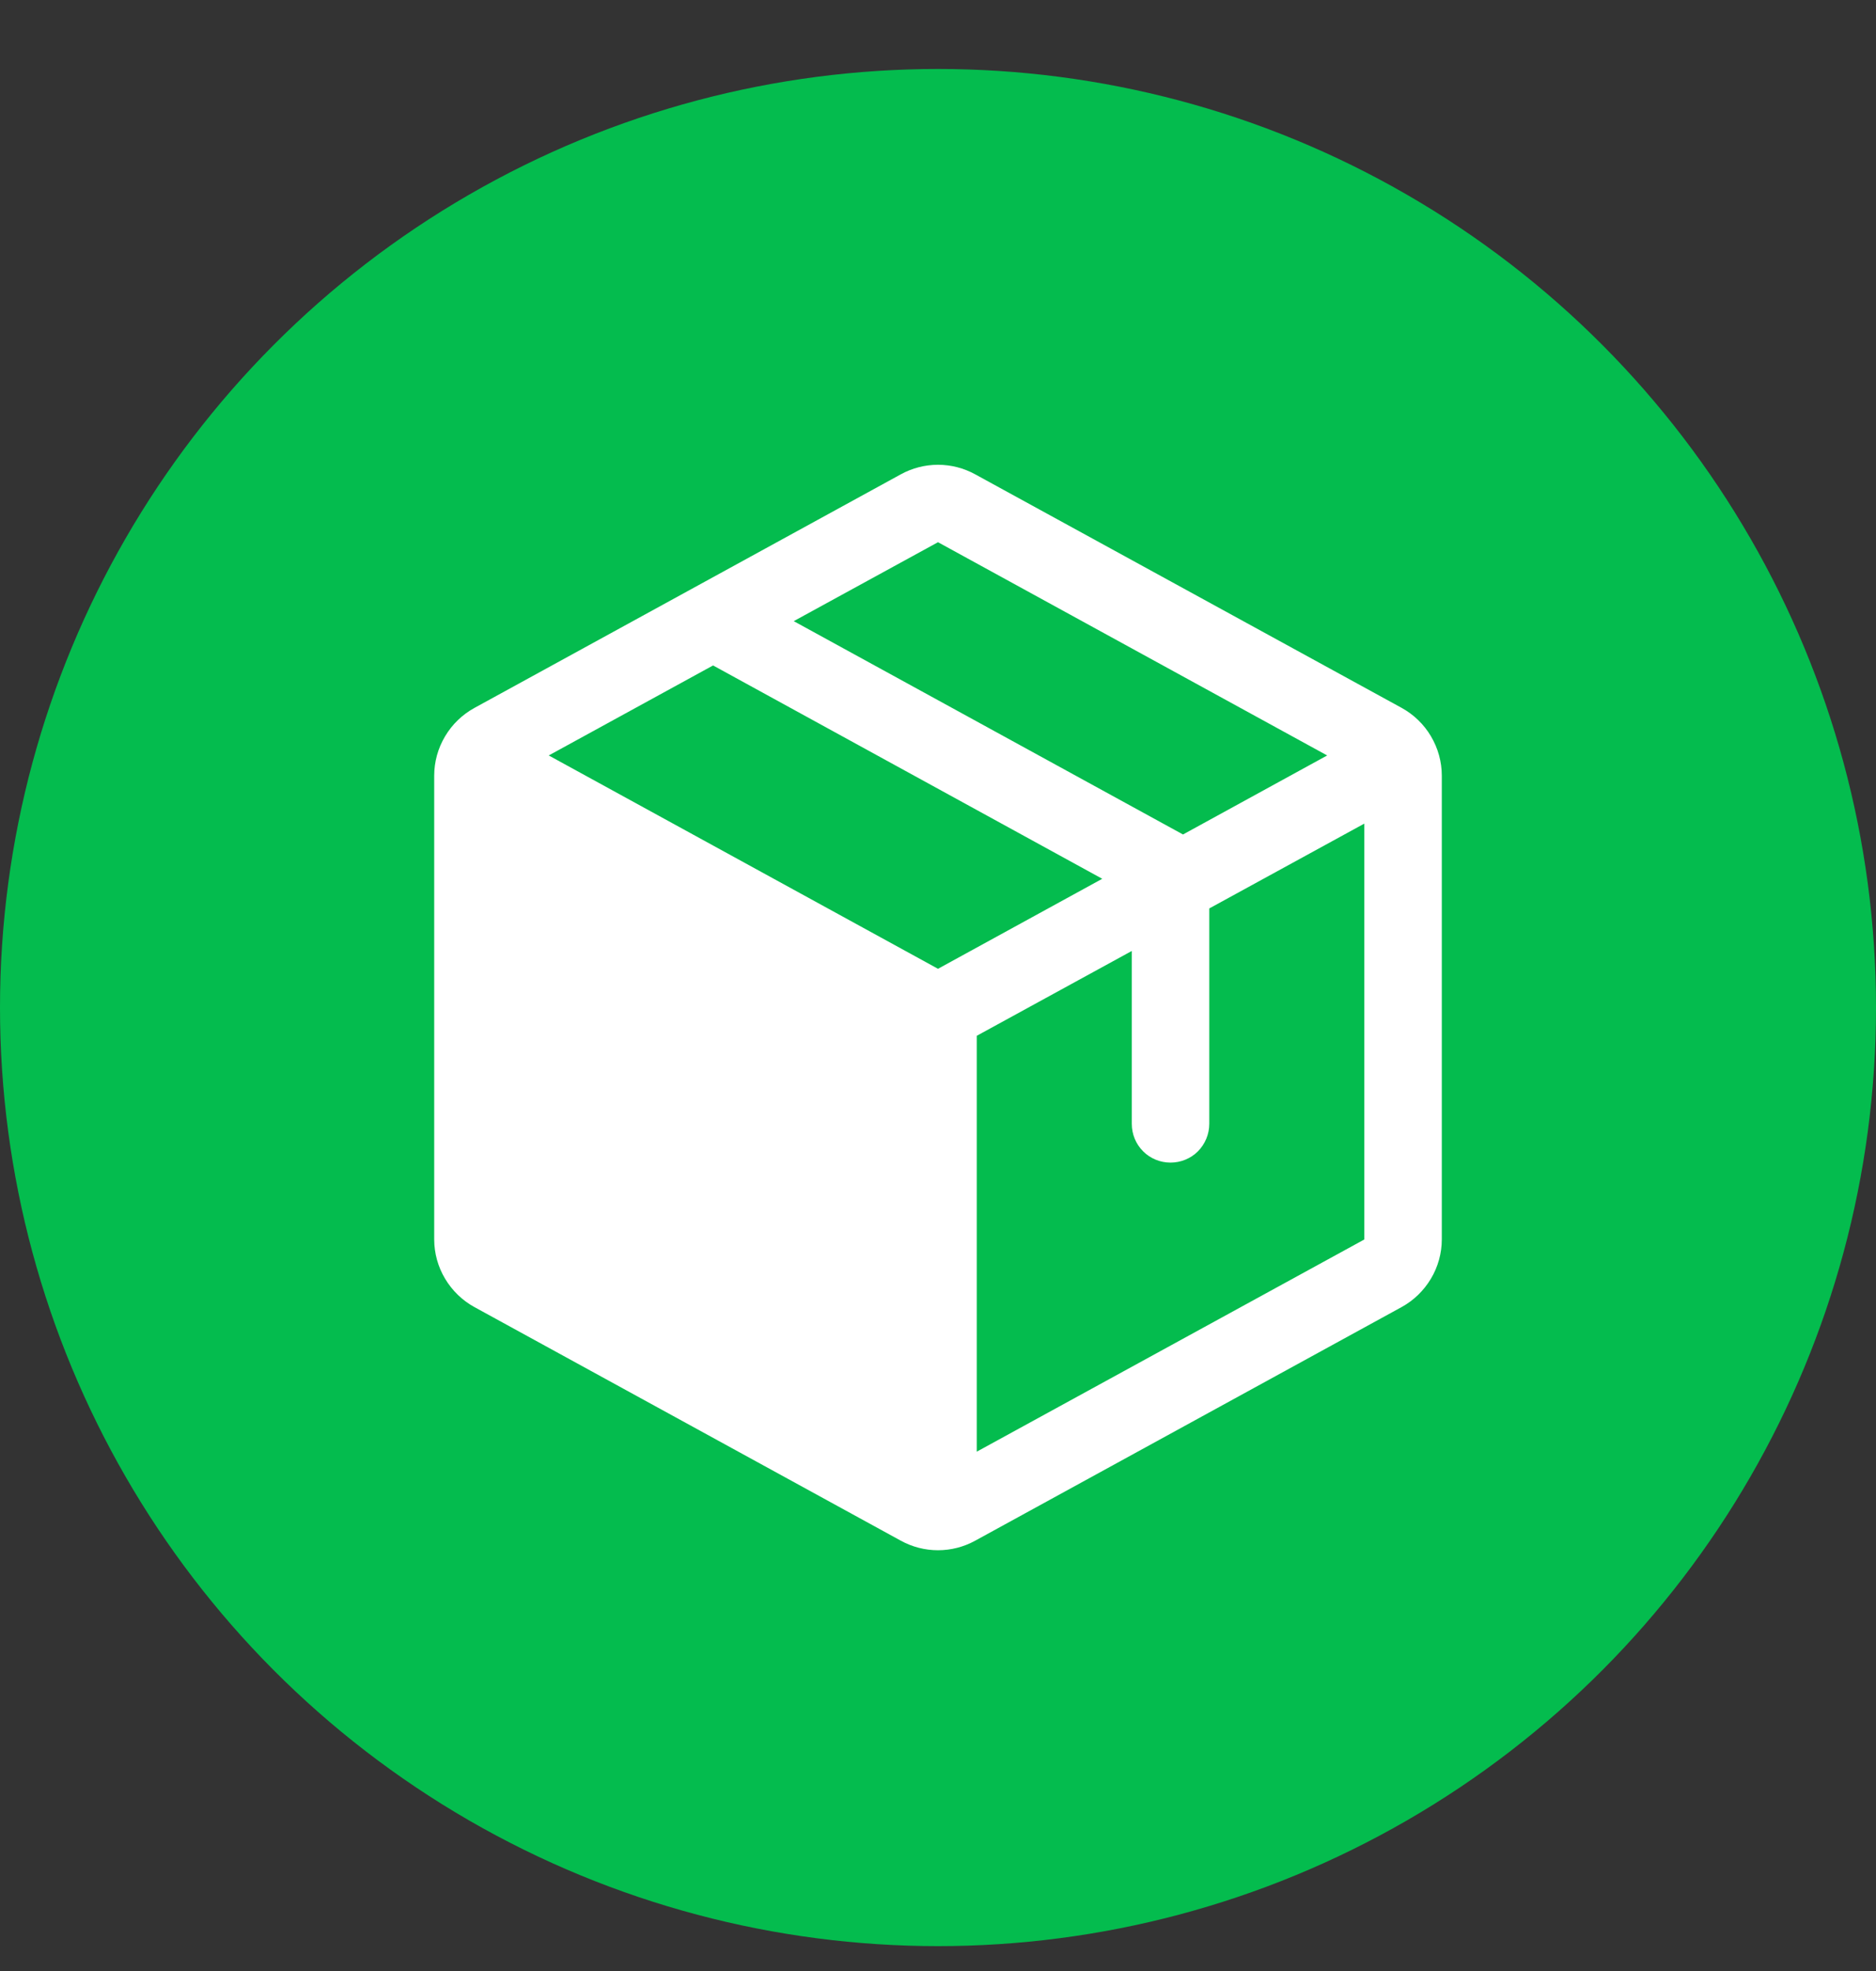
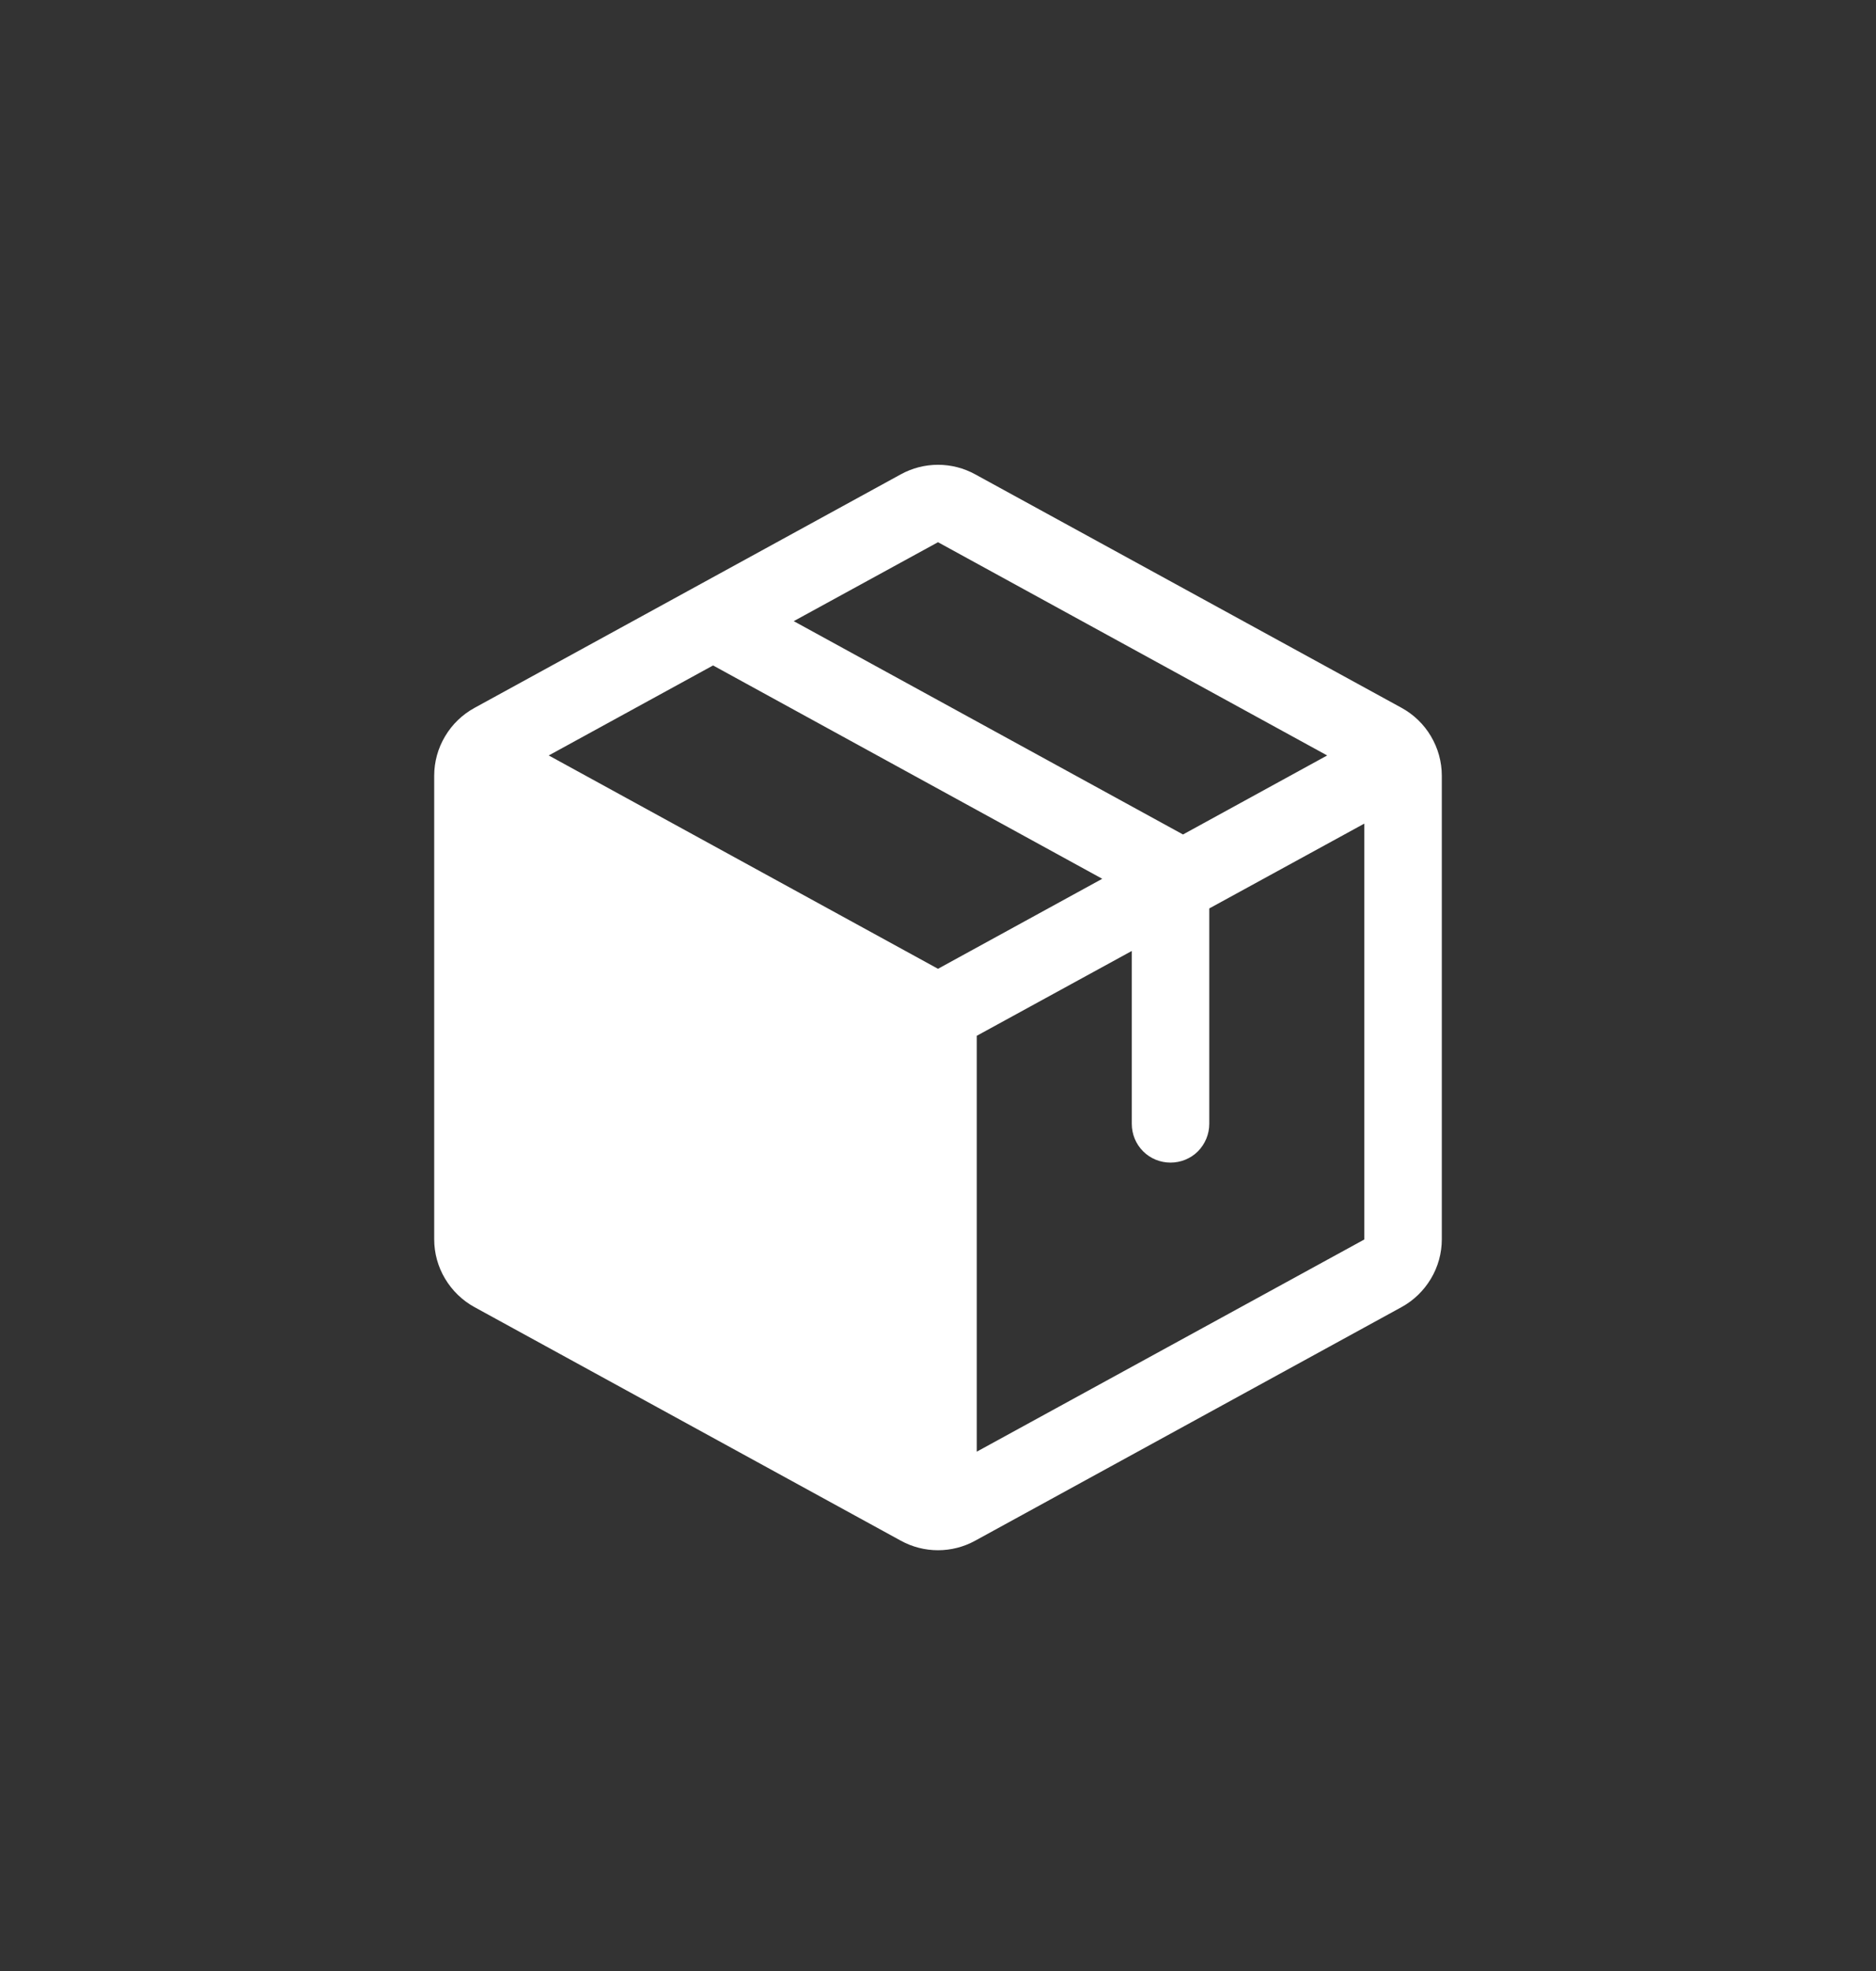
<svg xmlns="http://www.w3.org/2000/svg" width="20" height="21" viewBox="0 0 20 21" fill="none">
  <rect x="0" y="0" width="20" height="21" fill="#333333" stroke="none" />
-   <circle cx="10" cy="10.735" r="10" fill="#04BC4E" />
  <g clip-path="url(#clip0_1_86)">
    <path d="M14.941 7.541L10.397 5.054C10.275 4.987 10.139 4.952 10 4.952C9.861 4.952 9.725 4.987 9.603 5.054L5.059 7.542C4.929 7.613 4.821 7.717 4.745 7.845C4.669 7.972 4.629 8.117 4.629 8.265V13.204C4.629 13.352 4.669 13.497 4.745 13.624C4.821 13.751 4.929 13.856 5.059 13.927L9.603 16.415C9.725 16.482 9.861 16.517 10 16.517C10.139 16.517 10.275 16.482 10.397 16.415L14.941 13.927C15.071 13.856 15.179 13.751 15.255 13.624C15.331 13.497 15.371 13.352 15.371 13.204V8.265C15.371 8.117 15.331 7.972 15.255 7.844C15.18 7.717 15.071 7.612 14.941 7.541ZM10 5.777L14.149 8.049L12.612 8.891L8.462 6.618L10 5.777ZM10 10.322L5.85 8.049L7.602 7.09L11.751 9.363L10 10.322ZM14.545 13.206L10.413 15.467V11.036L12.066 10.132V11.974C12.066 12.084 12.109 12.189 12.187 12.267C12.264 12.344 12.369 12.387 12.479 12.387C12.588 12.387 12.694 12.344 12.771 12.267C12.848 12.189 12.892 12.084 12.892 11.974V9.679L14.545 8.775V13.204V13.206Z" fill="white" />
  </g>
  <defs>
    <clipPath id="clip0_1_86">
      <rect width="13.221" height="13.221" fill="white" transform="translate(3.39 4.125)" />
    </clipPath>
  </defs>
</svg>